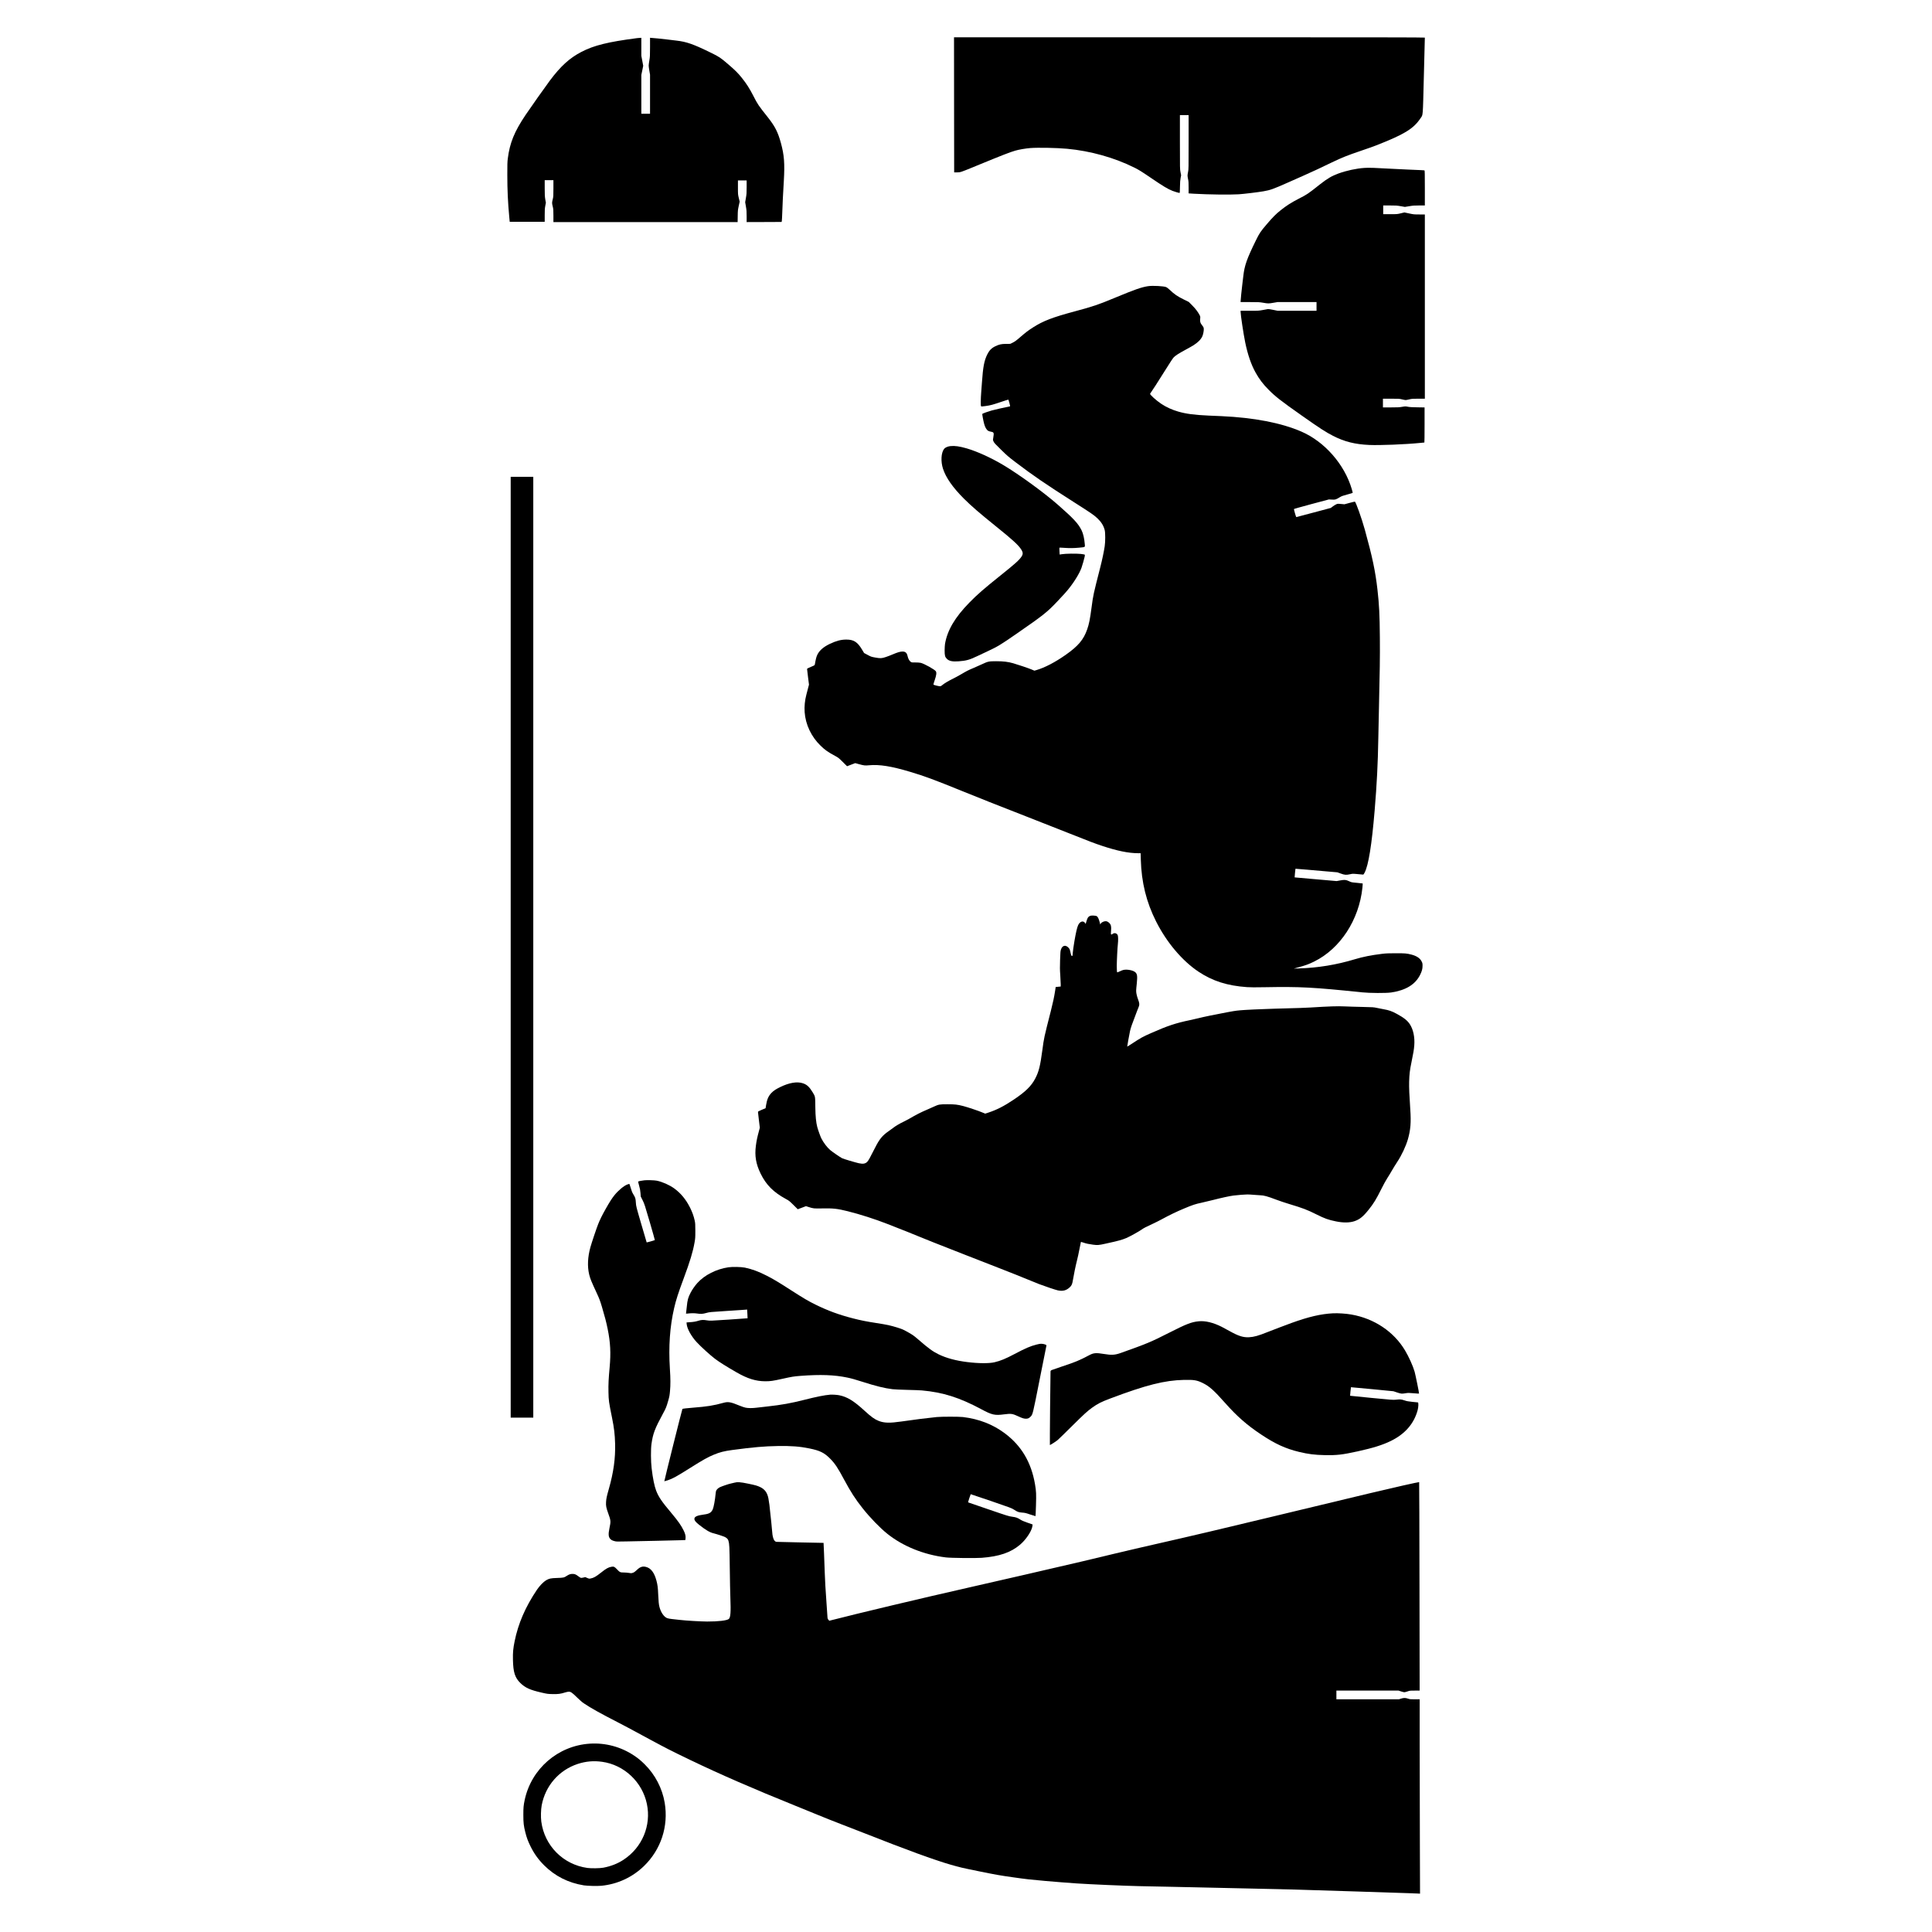
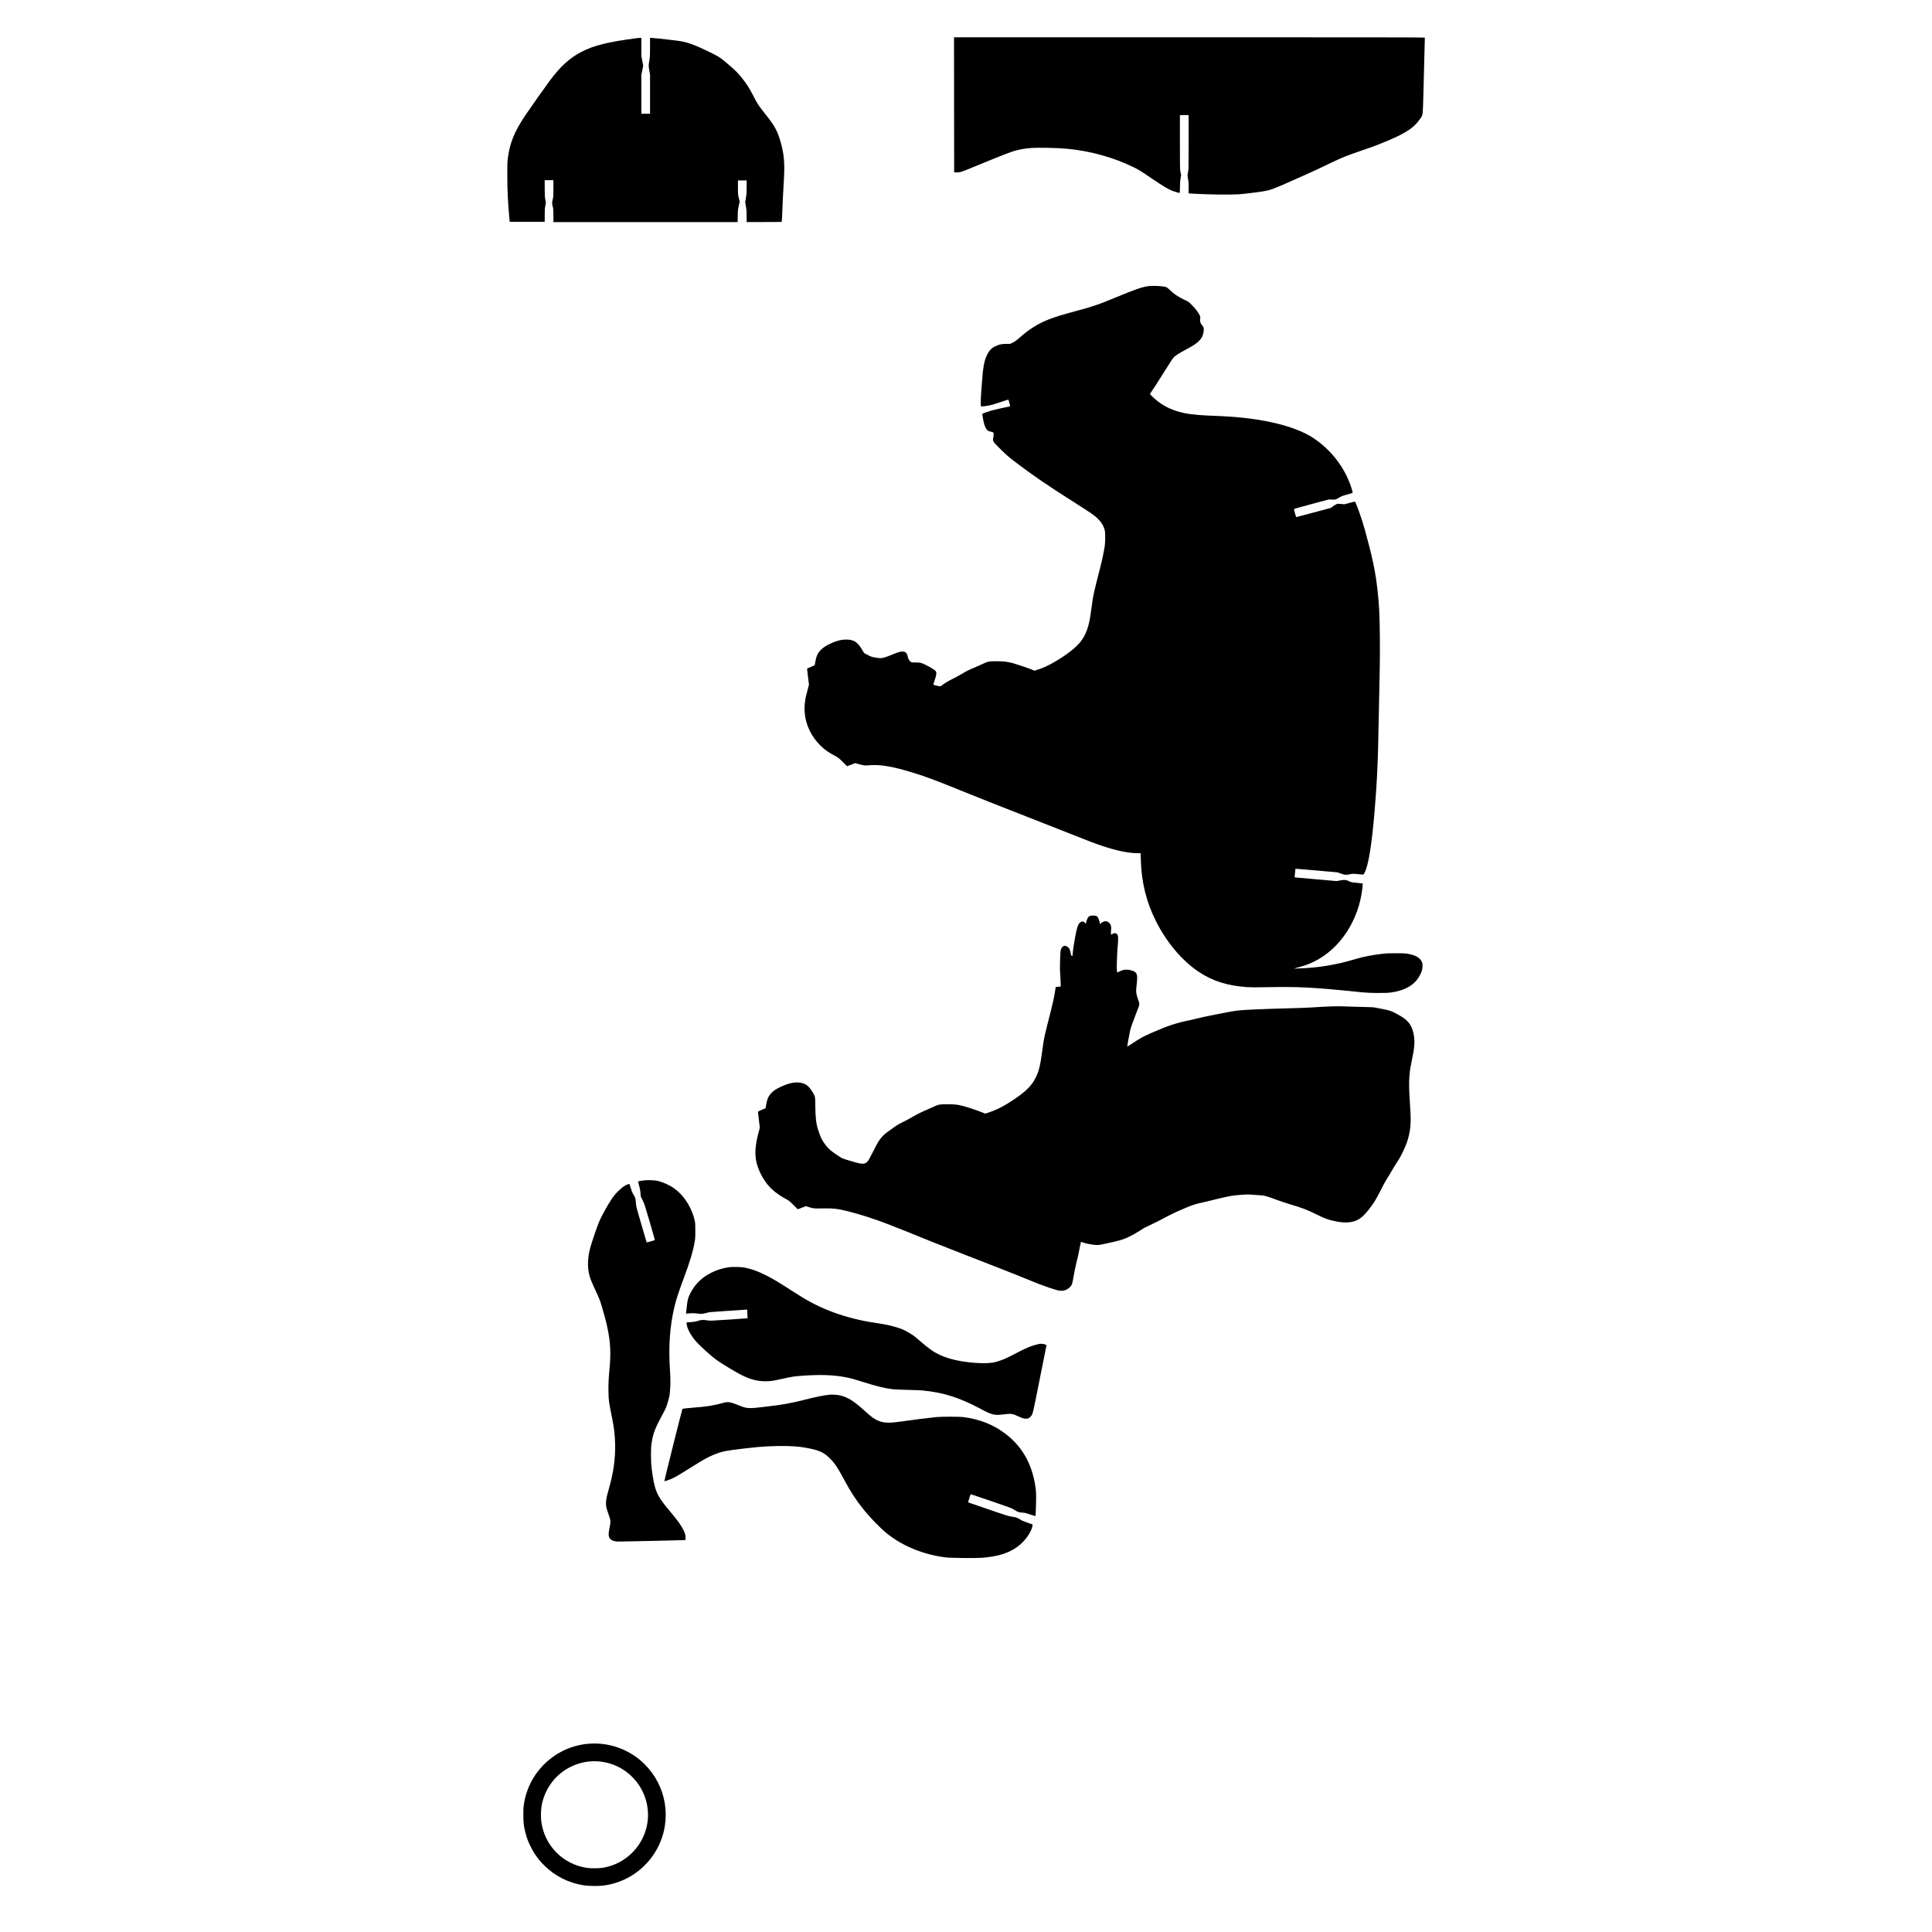
<svg xmlns="http://www.w3.org/2000/svg" version="1.0" width="100mm" height="100mm" viewBox="0 0 3456 7099" preserveAspectRatio="xMidYMid meet">
  <g transform="translate(0,7099) scale(0.1,-0.1)" fill="#000000" stroke="none">
    <path d="M16842 67138 l3 -2483 105 1 c129 1 120 -2 735 251 911 375 1214 493 1403 547 139 41 376 81 555 96 275 22 974 9 1347 -26 862 -79 1746 -327 2481 -695 163 -81 260 -142 609 -379 456 -310 606 -400 790 -474 64 -26 233 -76 257 -76 9 0 13 56 15 223 3 168 8 247 23 325 l20 102 -23 113 c-22 112 -22 115 -22 1105 l0 992 160 0 160 0 0 -998 c0 -958 -1 -1002 -20 -1088 -11 -49 -20 -109 -20 -134 0 -25 9 -85 20 -134 17 -74 20 -128 20 -306 l0 -216 208 -13 c507 -30 1323 -40 1632 -20 177 11 721 76 910 110 253 44 351 79 880 313 190 84 458 203 595 264 297 131 630 286 1040 485 366 176 563 255 1070 427 215 73 462 160 550 195 1047 410 1376 612 1636 1000 95 141 83 -11 123 1555 20 767 37 1401 36 1408 0 9 -1737 12 -8650 12 l-8650 0 2 -2482z" />
    <path d="M5185 69588 c-1060 -138 -1573 -265 -2031 -502 -437 -226 -765 -523 -1167 -1060 -144 -191 -732 -1023 -891 -1261 -413 -615 -580 -1026 -653 -1605 -15 -122 -18 -218 -17 -595 0 -552 21 -1010 71 -1542 l17 -183 643 0 643 0 0 236 c0 199 3 254 21 349 l22 114 -22 125 c-18 108 -21 165 -21 416 l0 290 160 0 160 0 0 -299 c0 -285 -1 -305 -25 -403 -31 -127 -31 -139 0 -266 23 -95 25 -122 25 -338 l0 -234 3385 0 3384 0 3 218 c3 204 5 226 37 375 l35 159 -32 131 c-32 131 -32 133 -32 390 l0 257 160 0 160 0 0 -242 c0 -219 -2 -259 -27 -400 l-27 -158 27 -157 c24 -137 27 -186 27 -366 l0 -207 642 2 642 3 8 30 c4 17 12 172 18 345 10 308 24 593 56 1130 38 646 14 953 -107 1396 -111 404 -215 608 -484 949 -353 446 -363 460 -531 787 -137 267 -252 447 -421 658 -134 169 -256 290 -502 500 -280 240 -331 274 -606 409 -672 330 -921 418 -1305 461 -102 11 -252 29 -335 40 -144 19 -554 60 -602 60 l-23 0 0 -342 c0 -319 -2 -353 -25 -488 -14 -80 -25 -165 -25 -190 0 -25 11 -110 25 -190 l25 -145 0 -717 0 -718 -160 0 -160 0 0 713 0 713 35 168 34 169 -34 183 -35 183 0 331 0 330 -47 -1 c-27 -1 -79 -6 -118 -11z" />
-     <path d="M31920 64820 c-300 -20 -657 -97 -960 -207 -237 -86 -406 -186 -675 -398 -446 -353 -460 -363 -787 -531 -267 -137 -447 -252 -658 -421 -169 -134 -290 -256 -500 -502 -241 -282 -274 -332 -409 -606 -330 -672 -418 -921 -461 -1305 -11 -102 -29 -252 -40 -335 -19 -144 -60 -554 -60 -602 l0 -23 345 0 c323 0 353 -2 487 -25 176 -31 198 -31 378 0 l145 25 718 0 717 0 0 -160 0 -160 -713 0 -713 0 -165 34 c-91 19 -178 32 -194 29 -17 -3 -100 -18 -186 -34 -152 -28 -163 -29 -487 -29 l-332 0 0 -38 c0 -112 107 -821 170 -1127 91 -442 219 -815 378 -1100 138 -248 278 -433 491 -646 249 -249 442 -399 1201 -934 678 -477 886 -612 1158 -751 421 -214 801 -310 1331 -334 385 -17 1320 20 1871 75 80 8 148 15 153 15 4 0 7 290 7 644 l0 645 -262 4 c-196 3 -286 8 -352 21 -86 17 -92 17 -211 -3 -105 -18 -166 -21 -414 -21 l-291 0 0 160 0 160 299 0 c285 0 305 -1 403 -25 57 -14 117 -25 133 -25 17 0 76 11 133 25 95 23 122 25 338 25 l234 0 0 3385 0 3385 -202 0 c-194 0 -207 1 -375 37 l-174 37 -132 -32 c-131 -32 -133 -32 -389 -32 l-258 0 0 160 0 160 243 0 c218 0 258 -2 398 -26 l156 -27 159 26 c137 23 189 27 367 27 l207 0 0 639 c0 500 -3 642 -12 648 -13 7 -111 12 -628 33 -146 6 -377 17 -515 25 -662 38 -903 46 -1065 35z" />
    <path d="M23970 60475 c-251 -40 -485 -122 -1195 -417 -642 -267 -816 -326 -1495 -508 -821 -220 -1165 -352 -1541 -593 -161 -102 -283 -195 -434 -327 -166 -146 -233 -195 -325 -239 l-75 -36 -150 -1 c-178 -1 -258 -19 -404 -90 -134 -65 -217 -151 -288 -294 -115 -234 -157 -453 -197 -1030 -9 -118 -21 -280 -27 -360 -19 -241 -23 -492 -7 -513 13 -17 20 -17 163 3 185 26 266 47 585 156 139 47 255 83 258 80 2 -3 19 -59 37 -123 23 -82 29 -120 21 -124 -6 -4 -42 -12 -81 -18 -114 -20 -460 -98 -596 -135 -116 -32 -325 -108 -341 -124 -7 -7 36 -244 67 -361 33 -128 87 -222 150 -261 19 -12 62 -25 97 -31 89 -14 111 -37 105 -109 -2 -30 -10 -87 -17 -125 -13 -69 -13 -72 13 -129 23 -50 63 -94 265 -291 229 -225 281 -270 552 -476 642 -488 1087 -792 2170 -1482 599 -381 706 -455 832 -575 140 -134 221 -265 264 -427 26 -98 26 -428 0 -600 -30 -199 -92 -495 -160 -760 -260 -1016 -262 -1028 -321 -1474 -60 -452 -93 -617 -162 -815 -131 -379 -333 -617 -791 -938 -391 -274 -768 -470 -1073 -559 l-76 -22 -112 47 c-101 43 -492 175 -666 225 -193 55 -360 75 -630 75 -263 0 -301 -8 -513 -108 -75 -35 -213 -96 -306 -136 -211 -89 -243 -105 -468 -237 -101 -59 -237 -132 -303 -164 -143 -68 -320 -174 -382 -228 -24 -22 -57 -43 -73 -46 -36 -8 -250 44 -257 62 -3 7 19 81 48 165 62 182 73 272 40 324 -39 63 -437 284 -557 309 -43 9 -119 15 -202 14 -129 -1 -134 0 -167 26 -48 36 -91 114 -110 201 -28 128 -79 174 -190 174 -80 0 -180 -29 -345 -99 -74 -32 -193 -78 -265 -102 -157 -52 -199 -54 -401 -17 -135 25 -147 29 -270 95 l-129 69 -81 135 c-164 272 -302 359 -572 359 -191 0 -369 -46 -601 -156 -234 -111 -383 -239 -461 -396 -38 -78 -58 -154 -94 -358 -6 -35 -8 -36 -146 -94 -118 -49 -140 -62 -140 -80 0 -11 16 -145 35 -296 l35 -276 -35 -134 c-20 -74 -47 -178 -60 -230 -57 -216 -79 -435 -64 -647 32 -457 245 -904 587 -1234 163 -158 264 -229 532 -374 119 -64 132 -74 282 -223 l157 -156 150 57 150 57 126 -35 c199 -54 230 -58 379 -44 386 36 823 -34 1511 -240 539 -161 862 -281 1915 -708 727 -295 1128 -454 2335 -925 451 -176 1146 -449 1545 -608 835 -332 974 -385 1275 -485 538 -179 961 -265 1306 -265 l96 0 6 -232 c23 -838 203 -1566 562 -2277 388 -770 961 -1447 1560 -1846 514 -342 1056 -515 1780 -566 125 -9 298 -10 660 -3 1295 24 1774 -2 3565 -188 283 -30 891 -33 1075 -5 535 80 881 291 1060 646 66 133 90 219 90 331 0 88 -3 101 -33 162 -58 119 -182 202 -372 252 -171 45 -244 51 -585 50 -265 0 -351 -4 -500 -22 -390 -47 -706 -110 -995 -198 -684 -206 -1354 -316 -2075 -339 l-170 -5 200 56 c259 72 355 108 550 204 957 472 1647 1530 1771 2712 8 83 13 153 10 156 -4 3 -97 13 -209 23 -202 18 -202 18 -292 60 -115 55 -165 59 -331 28 l-126 -23 -722 63 c-396 34 -744 65 -771 68 l-50 5 13 157 c8 86 16 158 18 160 1 2 186 -13 411 -33 224 -20 570 -50 768 -67 l360 -31 125 -45 c146 -54 200 -57 346 -25 88 20 99 20 255 6 90 -7 180 -15 200 -18 36 -4 37 -3 77 73 140 264 262 1018 367 2276 81 970 119 1721 135 2650 6 336 17 871 25 1190 29 1188 38 1829 32 2515 -7 858 -25 1205 -88 1764 -76 674 -188 1206 -465 2206 -116 418 -331 1021 -366 1028 -8 1 -97 -20 -198 -47 l-184 -50 -126 11 c-124 12 -126 11 -180 -14 -30 -13 -86 -49 -125 -78 l-70 -53 -629 -168 c-346 -93 -634 -169 -640 -169 -10 0 -87 267 -86 296 0 6 289 87 643 182 l642 171 111 -6 c126 -6 142 -2 287 86 71 43 108 56 280 102 145 38 197 56 197 67 0 8 -16 69 -36 136 -269 909 -1000 1741 -1855 2110 -737 319 -1740 512 -2939 566 -124 5 -333 14 -465 20 -526 24 -824 63 -1115 147 -229 66 -433 159 -619 281 -186 123 -436 348 -416 376 58 78 315 478 541 840 192 309 295 464 329 498 70 70 178 139 432 277 123 66 255 141 295 167 166 106 273 216 324 332 32 71 59 225 50 284 -7 45 -14 58 -84 149 -44 58 -55 105 -47 204 7 75 5 86 -18 132 -61 118 -153 241 -277 364 l-126 126 -169 83 c-243 118 -365 202 -536 367 -43 40 -97 82 -121 93 -89 39 -507 61 -668 35z" />
-     <path d="M16711 54599 c-100 -10 -197 -52 -236 -103 -110 -144 -127 -462 -40 -730 108 -330 359 -689 767 -1097 281 -279 564 -524 1178 -1019 583 -469 801 -666 908 -819 91 -130 97 -194 30 -296 -84 -126 -234 -261 -763 -684 -627 -502 -856 -702 -1150 -1002 -530 -541 -811 -1017 -896 -1519 -7 -41 -13 -147 -14 -235 0 -195 13 -244 84 -315 80 -80 205 -106 431 -89 276 20 396 53 675 186 110 52 286 135 391 184 370 173 470 233 1055 638 999 691 1136 800 1511 1199 261 277 285 304 379 417 222 269 427 600 503 812 35 99 102 334 117 411 8 43 9 66 2 73 -6 6 -73 17 -149 26 -163 17 -558 12 -690 -10 l-82 -13 -7 123 c-4 69 -5 127 -1 130 3 3 74 0 158 -6 209 -15 361 -14 562 5 234 23 220 15 212 121 -18 218 -59 398 -119 518 -123 248 -290 428 -867 935 -511 449 -1415 1107 -2005 1460 -449 268 -965 503 -1350 615 -262 76 -435 100 -594 84z" />
-     <path d="M550 36185 l0 -17285 415 0 415 0 0 17285 0 17285 -415 0 -415 0 0 -17285z" />
    <path d="M21865 37343 c-86 -23 -118 -65 -161 -210 l-27 -93 -18 29 c-65 108 -198 67 -261 -79 -40 -92 -79 -264 -134 -580 -31 -183 -58 -372 -61 -433 -5 -84 -9 -110 -21 -114 -23 -9 -39 21 -57 105 -29 135 -34 148 -75 195 -106 120 -232 92 -281 -63 -19 -57 -23 -106 -32 -385 -9 -273 -8 -357 7 -560 9 -132 16 -279 16 -327 l0 -87 -52 -5 c-29 -3 -71 -7 -92 -9 l-40 -2 -23 -150 c-33 -216 -75 -412 -154 -725 -256 -1005 -253 -989 -314 -1450 -77 -574 -128 -782 -256 -1031 -147 -285 -363 -496 -809 -793 -350 -234 -613 -367 -913 -466 l-124 -40 -109 46 c-127 55 -539 193 -699 234 -211 54 -307 65 -580 65 -286 0 -320 -6 -501 -90 -54 -26 -157 -71 -229 -102 -262 -112 -379 -172 -705 -360 -47 -27 -128 -69 -180 -93 -120 -55 -291 -156 -368 -217 -33 -27 -115 -86 -181 -132 -218 -150 -331 -286 -480 -581 -206 -407 -260 -504 -305 -546 -73 -67 -151 -79 -306 -46 -122 27 -564 158 -613 184 -73 37 -359 234 -438 301 -115 99 -245 271 -324 427 -36 70 -121 309 -151 421 -43 163 -66 397 -70 704 -5 430 -1 406 -92 559 -126 209 -217 294 -370 343 -214 69 -498 20 -829 -141 -161 -79 -240 -131 -318 -211 -111 -113 -167 -239 -201 -452 l-18 -113 -140 -59 c-135 -58 -141 -61 -139 -88 1 -15 16 -150 34 -299 l33 -271 -38 -144 c-58 -215 -83 -336 -107 -519 -49 -371 2 -671 175 -1025 202 -413 469 -681 926 -930 119 -64 133 -76 282 -223 l156 -155 151 56 151 57 93 -30 c181 -58 192 -59 505 -53 409 8 552 -8 935 -103 459 -115 994 -286 1457 -467 642 -251 964 -379 1160 -462 113 -48 336 -138 495 -200 160 -62 434 -170 610 -240 176 -70 430 -170 565 -222 547 -212 844 -328 1225 -478 220 -87 497 -195 615 -242 118 -46 343 -137 500 -202 157 -65 332 -137 390 -159 198 -76 627 -221 703 -236 186 -39 315 -5 443 116 64 60 89 116 109 244 32 197 107 563 152 734 25 96 67 289 93 428 26 139 49 255 52 257 2 3 43 -8 91 -24 106 -36 194 -55 360 -77 157 -21 208 -17 447 36 472 103 611 141 770 208 120 50 470 244 560 309 77 56 164 101 425 221 83 38 227 110 320 161 289 157 549 282 815 393 319 134 421 167 640 213 96 20 287 66 424 101 279 73 627 149 756 164 176 21 419 40 510 40 52 0 167 -7 255 -15 88 -8 186 -15 218 -15 121 0 271 -41 582 -160 115 -44 329 -116 476 -160 511 -154 659 -210 1005 -383 311 -155 431 -198 724 -258 265 -54 501 -50 677 10 190 65 316 167 520 423 185 231 273 376 468 766 78 156 167 319 215 391 45 69 122 195 170 280 49 86 137 228 195 316 160 239 319 579 393 836 97 338 120 621 87 1090 -36 525 -47 807 -42 1024 8 278 25 422 88 726 70 339 87 443 100 601 25 303 -36 592 -165 787 -92 137 -220 238 -491 384 -169 92 -275 128 -466 162 -79 14 -196 37 -259 51 -109 24 -137 26 -525 34 -225 5 -521 13 -656 20 -264 12 -542 3 -1254 -41 -181 -11 -546 -24 -810 -29 -264 -5 -498 -12 -520 -15 -22 -2 -204 -9 -405 -15 -201 -6 -502 -20 -670 -31 -281 -19 -331 -25 -630 -80 -411 -76 -914 -179 -1084 -224 -72 -18 -210 -50 -306 -70 -521 -108 -831 -211 -1417 -471 -332 -147 -376 -171 -742 -411 -79 -52 -145 -92 -147 -90 -4 4 72 424 102 567 27 124 66 237 261 745 17 44 43 109 58 145 35 82 31 136 -24 281 -23 59 -48 149 -57 200 -17 98 -17 113 11 379 27 271 18 347 -51 412 -79 74 -306 119 -442 87 -24 -5 -80 -27 -125 -49 -45 -22 -86 -40 -93 -40 -19 0 -24 52 -24 229 0 186 24 681 40 811 14 124 13 284 -4 324 -32 76 -119 100 -186 51 -65 -48 -73 -34 -60 114 14 159 -2 226 -69 289 -48 45 -84 62 -135 62 -64 0 -157 -48 -178 -92 l-14 -31 -27 103 c-30 113 -64 181 -104 207 -26 17 -174 28 -218 16z" />
    <path d="M5457 27620 c-101 -13 -204 -32 -218 -41 -10 -6 -3 -41 29 -151 32 -111 43 -172 51 -273 l10 -130 70 -140 c66 -134 77 -169 261 -798 105 -362 190 -661 187 -664 -10 -9 -298 -90 -301 -84 -2 3 -90 302 -195 664 -190 652 -192 659 -201 790 -12 173 -15 183 -105 332 -30 49 -55 113 -85 218 -24 81 -47 147 -51 147 -4 0 -37 -10 -72 -23 -126 -46 -336 -221 -476 -396 -92 -115 -178 -249 -312 -487 -147 -261 -215 -399 -287 -580 -63 -159 -230 -656 -282 -839 -101 -361 -117 -710 -46 -1005 39 -159 81 -261 276 -680 94 -201 129 -294 194 -514 109 -367 156 -548 210 -811 100 -491 120 -879 72 -1405 -39 -425 -49 -628 -43 -913 6 -313 13 -359 131 -942 77 -382 103 -601 113 -955 14 -536 -58 -1054 -229 -1655 -80 -283 -97 -361 -104 -491 -8 -135 6 -207 81 -414 96 -264 98 -289 44 -543 -47 -223 -37 -331 37 -401 39 -37 69 -52 150 -74 65 -18 91 -19 429 -11 198 4 695 15 1105 23 410 9 818 19 907 22 l161 6 7 57 c10 86 -10 173 -66 287 -96 196 -201 346 -459 654 -355 422 -464 584 -555 817 -65 171 -121 444 -166 823 -30 247 -33 698 -6 890 54 382 123 564 421 1114 112 206 128 246 195 480 43 150 51 193 65 351 21 237 20 443 -4 820 -52 818 -2 1545 156 2229 69 300 148 545 349 1086 231 619 342 986 401 1325 27 149 29 179 29 430 0 244 -3 280 -23 375 -35 161 -89 310 -168 470 -153 307 -344 538 -589 715 -171 124 -434 240 -635 281 -89 18 -366 26 -463 14z" />
    <path d="M8547 24424 c-443 -66 -871 -283 -1135 -574 -91 -101 -189 -240 -246 -350 -99 -190 -121 -271 -146 -529 -11 -112 -23 -214 -26 -228 -7 -25 -6 -25 42 -20 148 18 264 18 370 2 132 -21 196 -17 339 23 107 31 127 32 740 72 347 22 657 43 691 46 l61 6 10 -159 c5 -87 8 -160 7 -162 -2 -2 -312 -24 -690 -49 -682 -45 -688 -45 -789 -29 -152 25 -216 22 -331 -14 -104 -32 -175 -44 -336 -54 l-97 -7 6 -66 c16 -169 174 -452 372 -664 156 -168 497 -477 666 -605 155 -118 429 -290 795 -500 402 -231 705 -325 1050 -327 196 0 276 11 650 94 330 74 405 86 655 105 729 55 1236 36 1710 -62 150 -31 302 -73 565 -158 479 -154 812 -236 1096 -270 77 -9 294 -19 544 -25 228 -5 469 -14 535 -20 779 -70 1387 -262 2187 -691 393 -211 494 -234 833 -189 260 34 312 27 522 -71 148 -69 212 -89 284 -89 73 0 113 17 166 71 87 87 81 63 343 1389 133 668 243 1222 246 1231 7 24 -85 57 -171 62 -55 3 -96 -3 -195 -29 -228 -58 -397 -131 -807 -347 -342 -180 -511 -249 -738 -303 -197 -46 -586 -44 -995 7 -420 51 -770 146 -1055 284 -213 103 -368 216 -735 534 -181 157 -235 195 -457 316 -106 59 -166 84 -310 129 -283 88 -372 107 -813 176 -327 50 -553 95 -825 165 -520 133 -939 287 -1390 510 -264 130 -425 225 -900 530 -453 292 -661 416 -895 534 -302 153 -528 236 -795 293 -132 27 -461 34 -608 12z" />
-     <path d="M30770 22734 c-454 -24 -896 -127 -1525 -354 -224 -82 -710 -266 -895 -340 -326 -131 -492 -177 -670 -186 -214 -11 -386 43 -716 227 -109 61 -239 131 -289 156 -310 157 -607 228 -846 203 -268 -27 -451 -98 -1094 -425 -663 -337 -812 -399 -1775 -741 -210 -74 -335 -81 -616 -34 -282 47 -374 40 -528 -41 -372 -197 -511 -255 -1016 -422 -190 -63 -360 -122 -378 -131 -17 -9 -34 -26 -36 -39 -6 -29 -30 -2707 -24 -2712 9 -9 224 128 291 186 40 35 275 264 522 509 449 445 566 552 745 680 201 144 328 208 660 333 1317 497 2000 669 2711 684 369 8 477 -11 694 -118 241 -119 407 -268 820 -734 432 -487 803 -812 1315 -1152 525 -350 901 -522 1403 -643 328 -79 570 -110 933 -117 450 -9 643 13 1214 138 568 125 911 232 1215 380 520 252 853 632 989 1129 33 120 38 290 9 290 -10 0 -101 9 -203 20 -152 16 -204 25 -292 55 -118 39 -153 41 -318 24 -100 -10 -143 -7 -890 66 -432 42 -786 78 -787 79 -3 2 28 311 32 314 2 2 353 -31 782 -72 l778 -76 136 -45 c151 -50 171 -52 313 -28 94 15 112 15 294 -1 106 -10 196 -15 199 -12 8 8 -131 691 -163 804 -60 210 -215 554 -354 785 -414 691 -1131 1169 -1970 1316 -198 35 -491 54 -670 45z" />
    <path d="M12290 19744 c-218 -19 -497 -75 -960 -192 -476 -121 -824 -184 -1350 -242 -151 -17 -329 -37 -395 -45 -154 -19 -306 -19 -403 1 -42 8 -138 40 -212 71 -337 139 -428 156 -600 108 -377 -103 -594 -138 -1130 -180 -225 -18 -362 -34 -380 -45 -11 -7 -672 -2650 -665 -2658 2 -2 54 13 117 33 183 59 328 138 835 458 457 288 646 395 860 483 228 95 379 133 678 174 783 104 1178 139 1680 147 493 8 808 -16 1157 -88 390 -79 550 -158 768 -378 172 -173 282 -338 510 -766 240 -449 419 -726 685 -1060 275 -346 631 -713 899 -929 574 -461 1346 -774 2156 -872 176 -22 1086 -32 1314 -15 649 49 1076 195 1416 486 208 178 406 469 445 653 9 46 15 85 13 86 -1 2 -86 32 -188 66 -129 45 -206 77 -255 109 -117 74 -162 90 -307 110 -127 17 -164 28 -858 266 -399 136 -735 251 -747 256 -22 8 -22 8 27 155 27 81 51 149 53 151 2 2 341 -112 752 -253 700 -240 754 -260 832 -311 134 -88 174 -102 307 -112 105 -8 135 -15 301 -72 102 -34 187 -60 189 -58 3 2 10 179 17 392 13 426 9 518 -36 782 -138 805 -500 1414 -1109 1869 -443 330 -944 525 -1536 598 -140 17 -789 17 -965 0 -324 -32 -834 -96 -1300 -164 -430 -62 -629 -57 -833 22 -149 58 -275 148 -524 377 -393 361 -633 507 -928 566 -79 16 -255 27 -330 21z" />
-     <path d="M33335 16405 c-324 -73 -885 -204 -1245 -290 -1778 -425 -2610 -625 -3540 -850 -1597 -387 -3142 -750 -4380 -1030 -454 -102 -1131 -260 -1505 -351 -374 -91 -891 -215 -1150 -275 -1180 -276 -3063 -710 -4117 -948 -1753 -397 -4113 -959 -5082 -1209 l-59 -16 -32 37 c-31 36 -33 42 -39 150 -4 61 -18 265 -31 452 -40 560 -54 804 -65 1120 -15 445 -41 1100 -44 1103 -2 1 -385 9 -852 17 -467 9 -864 18 -883 21 -47 8 -85 52 -110 127 -29 89 -39 156 -56 382 -8 110 -17 207 -20 215 -2 8 -16 132 -30 275 -30 308 -48 453 -75 595 -40 211 -132 337 -303 419 -107 51 -175 70 -447 126 -281 58 -392 66 -500 35 -41 -11 -100 -25 -130 -31 -74 -13 -338 -103 -410 -139 -59 -30 -113 -83 -132 -129 -6 -14 -14 -62 -18 -106 -22 -234 -70 -495 -105 -574 -57 -124 -129 -166 -330 -192 -245 -32 -345 -78 -345 -158 0 -60 45 -117 171 -217 241 -191 393 -281 530 -313 48 -11 104 -27 125 -35 22 -8 93 -31 159 -51 169 -51 241 -103 266 -190 35 -120 39 -211 49 -1005 5 -437 15 -930 22 -1095 21 -521 6 -716 -57 -772 -66 -58 -387 -96 -795 -95 -241 1 -770 32 -1020 61 -91 11 -216 24 -278 31 -65 6 -138 20 -170 32 -119 44 -234 210 -286 412 -24 92 -35 203 -46 461 -10 250 -22 345 -65 508 -79 294 -202 456 -384 502 -117 31 -208 4 -312 -91 -104 -96 -127 -113 -183 -129 -46 -14 -61 -14 -136 0 -47 8 -133 15 -191 15 -126 0 -141 8 -252 126 -81 87 -112 100 -201 83 -109 -20 -191 -66 -371 -209 -197 -156 -274 -199 -392 -221 -48 -9 -58 -7 -123 21 l-71 31 -67 -17 c-39 -10 -79 -14 -94 -11 -15 4 -55 29 -90 56 -87 66 -122 82 -188 88 -79 7 -148 -11 -222 -60 -121 -78 -129 -80 -368 -88 -242 -8 -294 -19 -410 -86 -96 -56 -240 -205 -336 -348 -423 -629 -687 -1238 -819 -1890 -55 -269 -68 -413 -62 -680 9 -460 72 -659 270 -854 181 -178 360 -259 793 -357 198 -45 218 -48 389 -52 204 -5 301 8 458 58 52 16 114 30 138 30 78 -1 121 -30 298 -203 107 -105 198 -185 256 -223 266 -179 593 -361 1260 -704 263 -135 376 -196 1175 -628 596 -322 770 -411 1485 -755 1092 -524 2319 -1059 3840 -1672 215 -86 592 -240 839 -342 248 -102 641 -258 875 -348 234 -90 588 -227 786 -305 1642 -647 2606 -999 3219 -1176 334 -97 412 -115 1051 -245 632 -128 737 -147 1245 -219 483 -69 636 -86 1180 -134 344 -31 864 -71 1155 -91 513 -34 1749 -88 2300 -100 149 -3 698 -15 1220 -25 993 -21 3742 -83 4475 -100 471 -12 4316 -135 4504 -145 l119 -6 -6 1922 c-4 1057 -7 2664 -7 3571 l0 1648 -178 0 c-164 0 -184 2 -252 25 -93 32 -158 32 -257 0 l-78 -25 -1147 0 -1148 0 0 160 0 160 1143 0 1143 0 89 -30 c49 -16 103 -30 121 -30 18 0 71 13 117 30 83 29 91 30 265 30 l181 0 -6 3828 c-3 2105 -8 3830 -12 3833 -3 4 -271 -53 -596 -126z" />
    <path d="M3451 6920 c-1167 -78 -2141 -922 -2386 -2065 -43 -204 -50 -279 -50 -550 0 -297 12 -403 75 -651 50 -195 93 -313 190 -509 130 -265 289 -486 499 -695 400 -398 886 -643 1458 -736 134 -21 499 -30 649 -15 589 59 1130 309 1556 719 629 606 912 1466 767 2330 -89 531 -351 1034 -736 1414 -142 141 -241 222 -393 323 -481 321 -1051 473 -1629 435z m459 -666 c810 -113 1478 -743 1645 -1551 164 -791 -172 -1595 -855 -2046 -218 -144 -465 -241 -745 -294 -127 -24 -446 -29 -589 -9 -889 125 -1575 816 -1692 1706 -21 165 -15 438 15 595 135 718 636 1294 1323 1520 297 97 583 123 898 79z" />
  </g>
</svg>